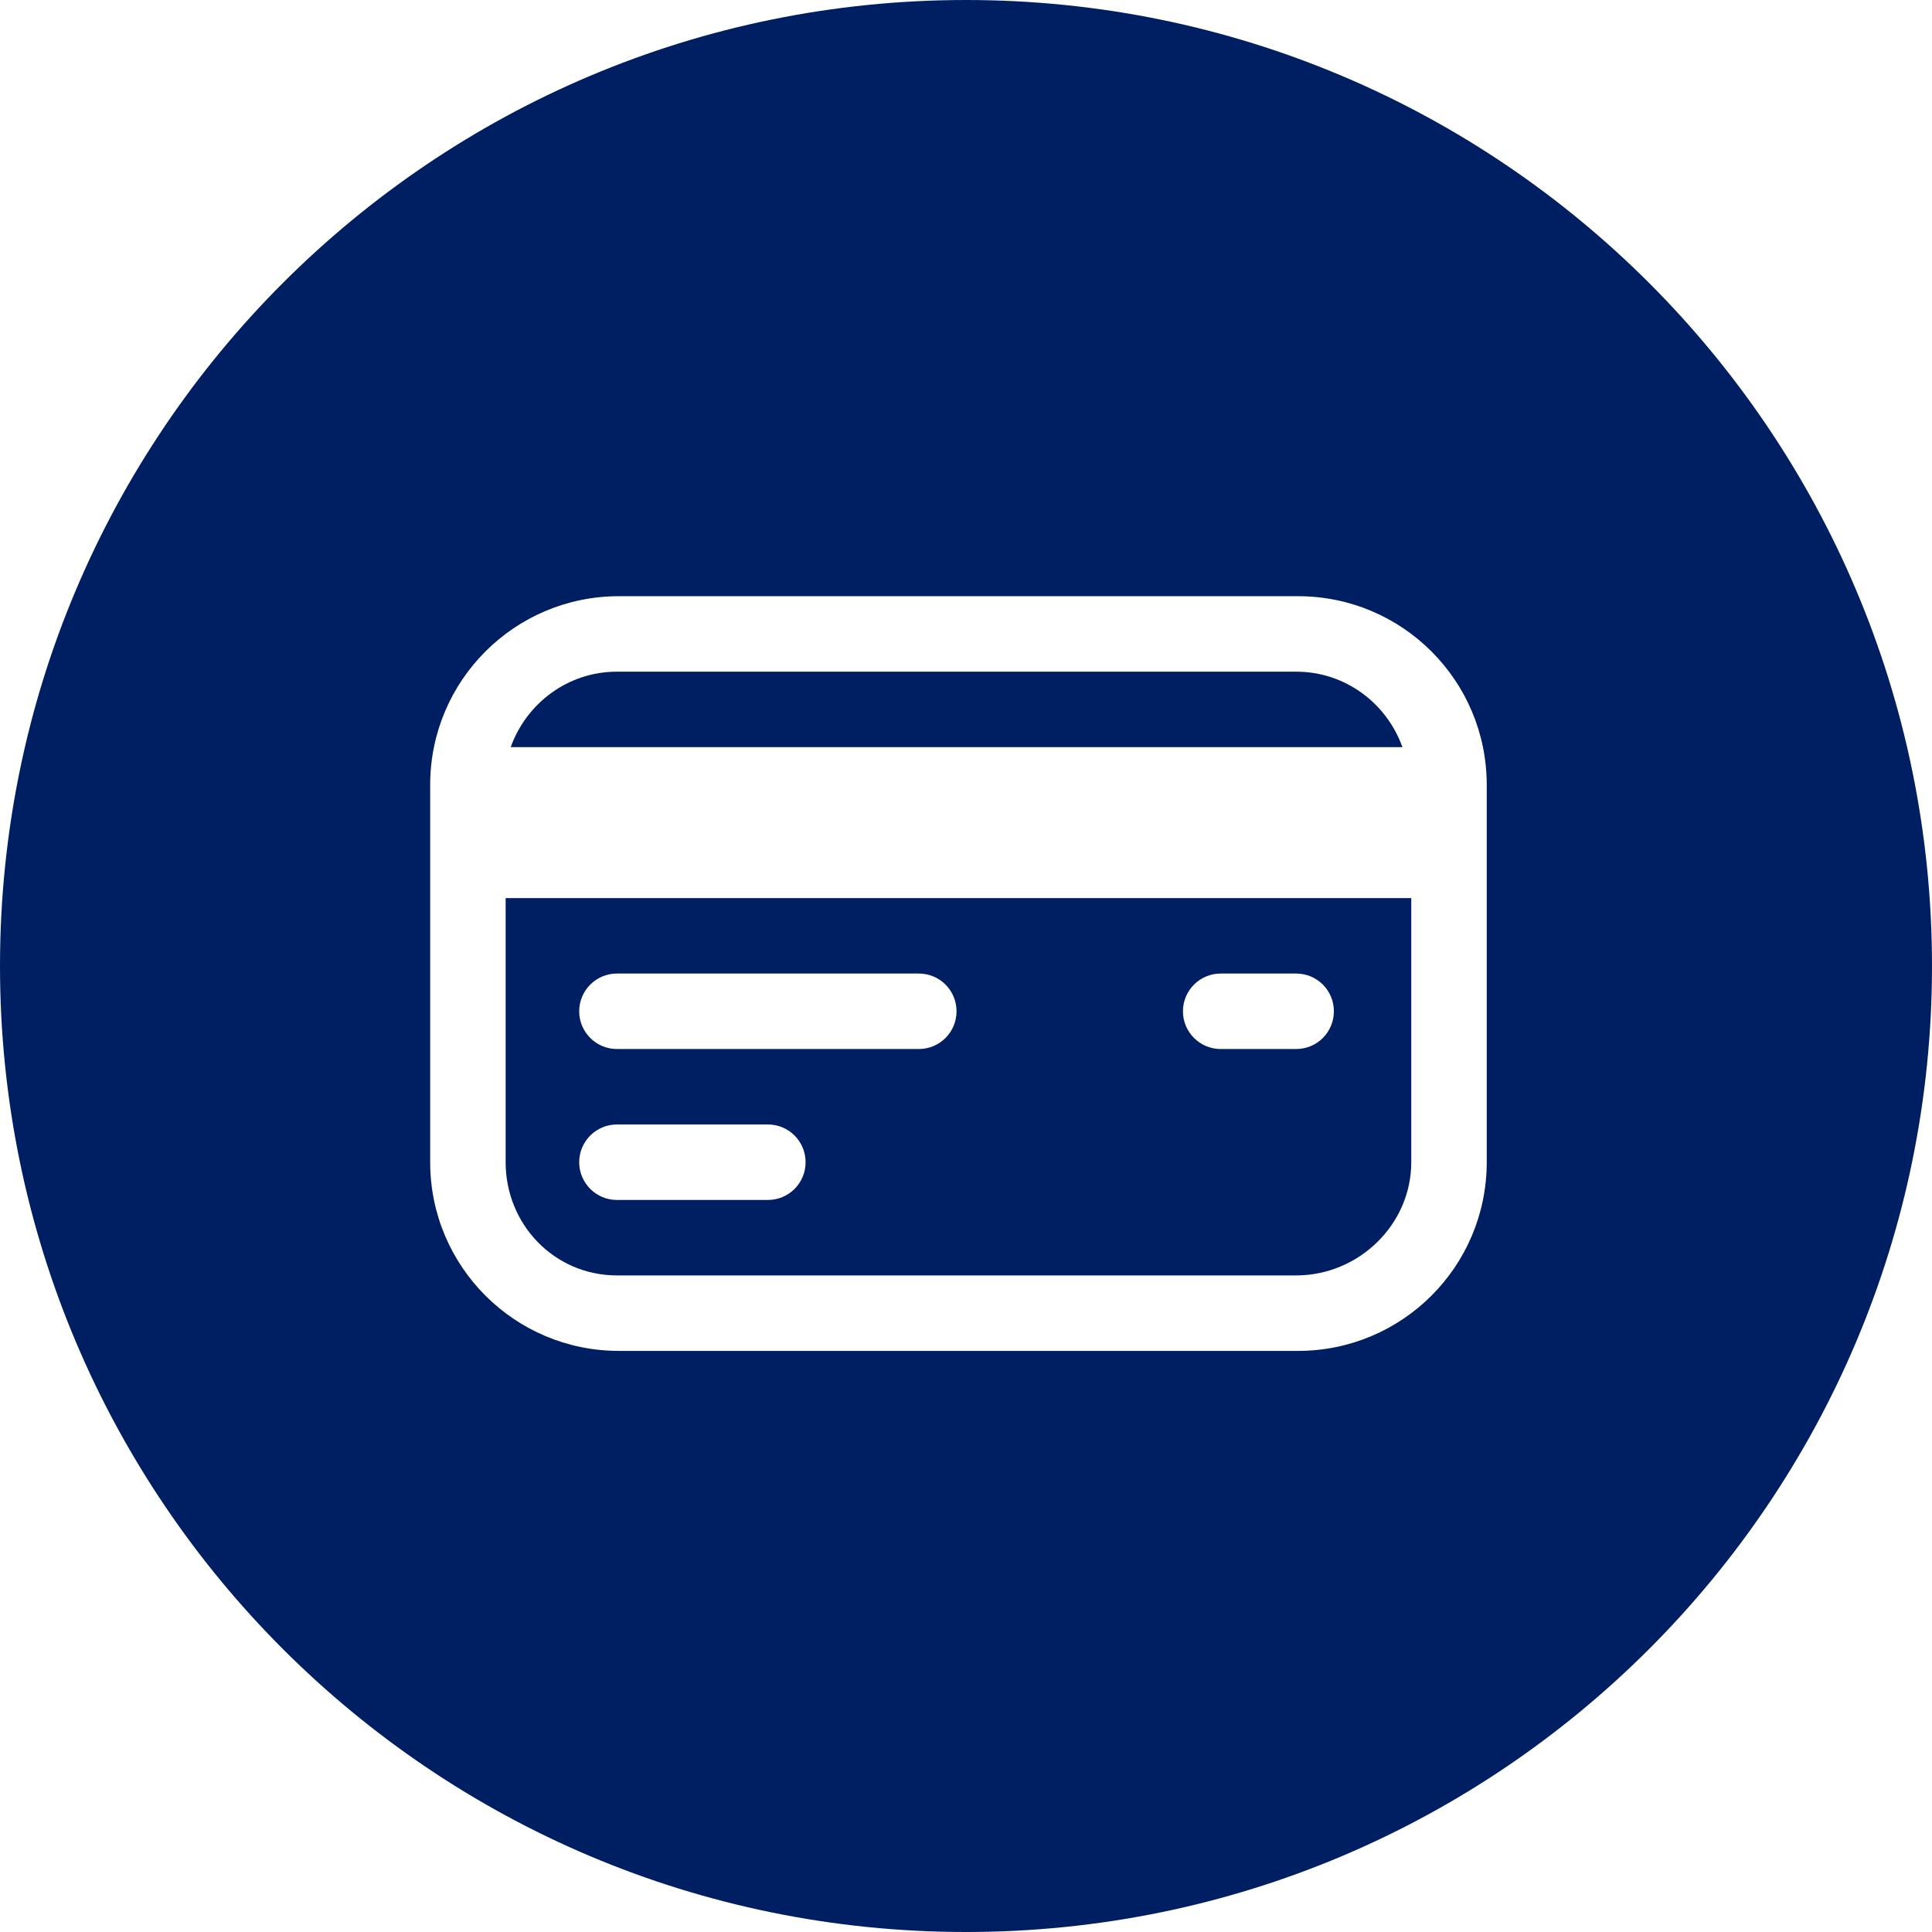
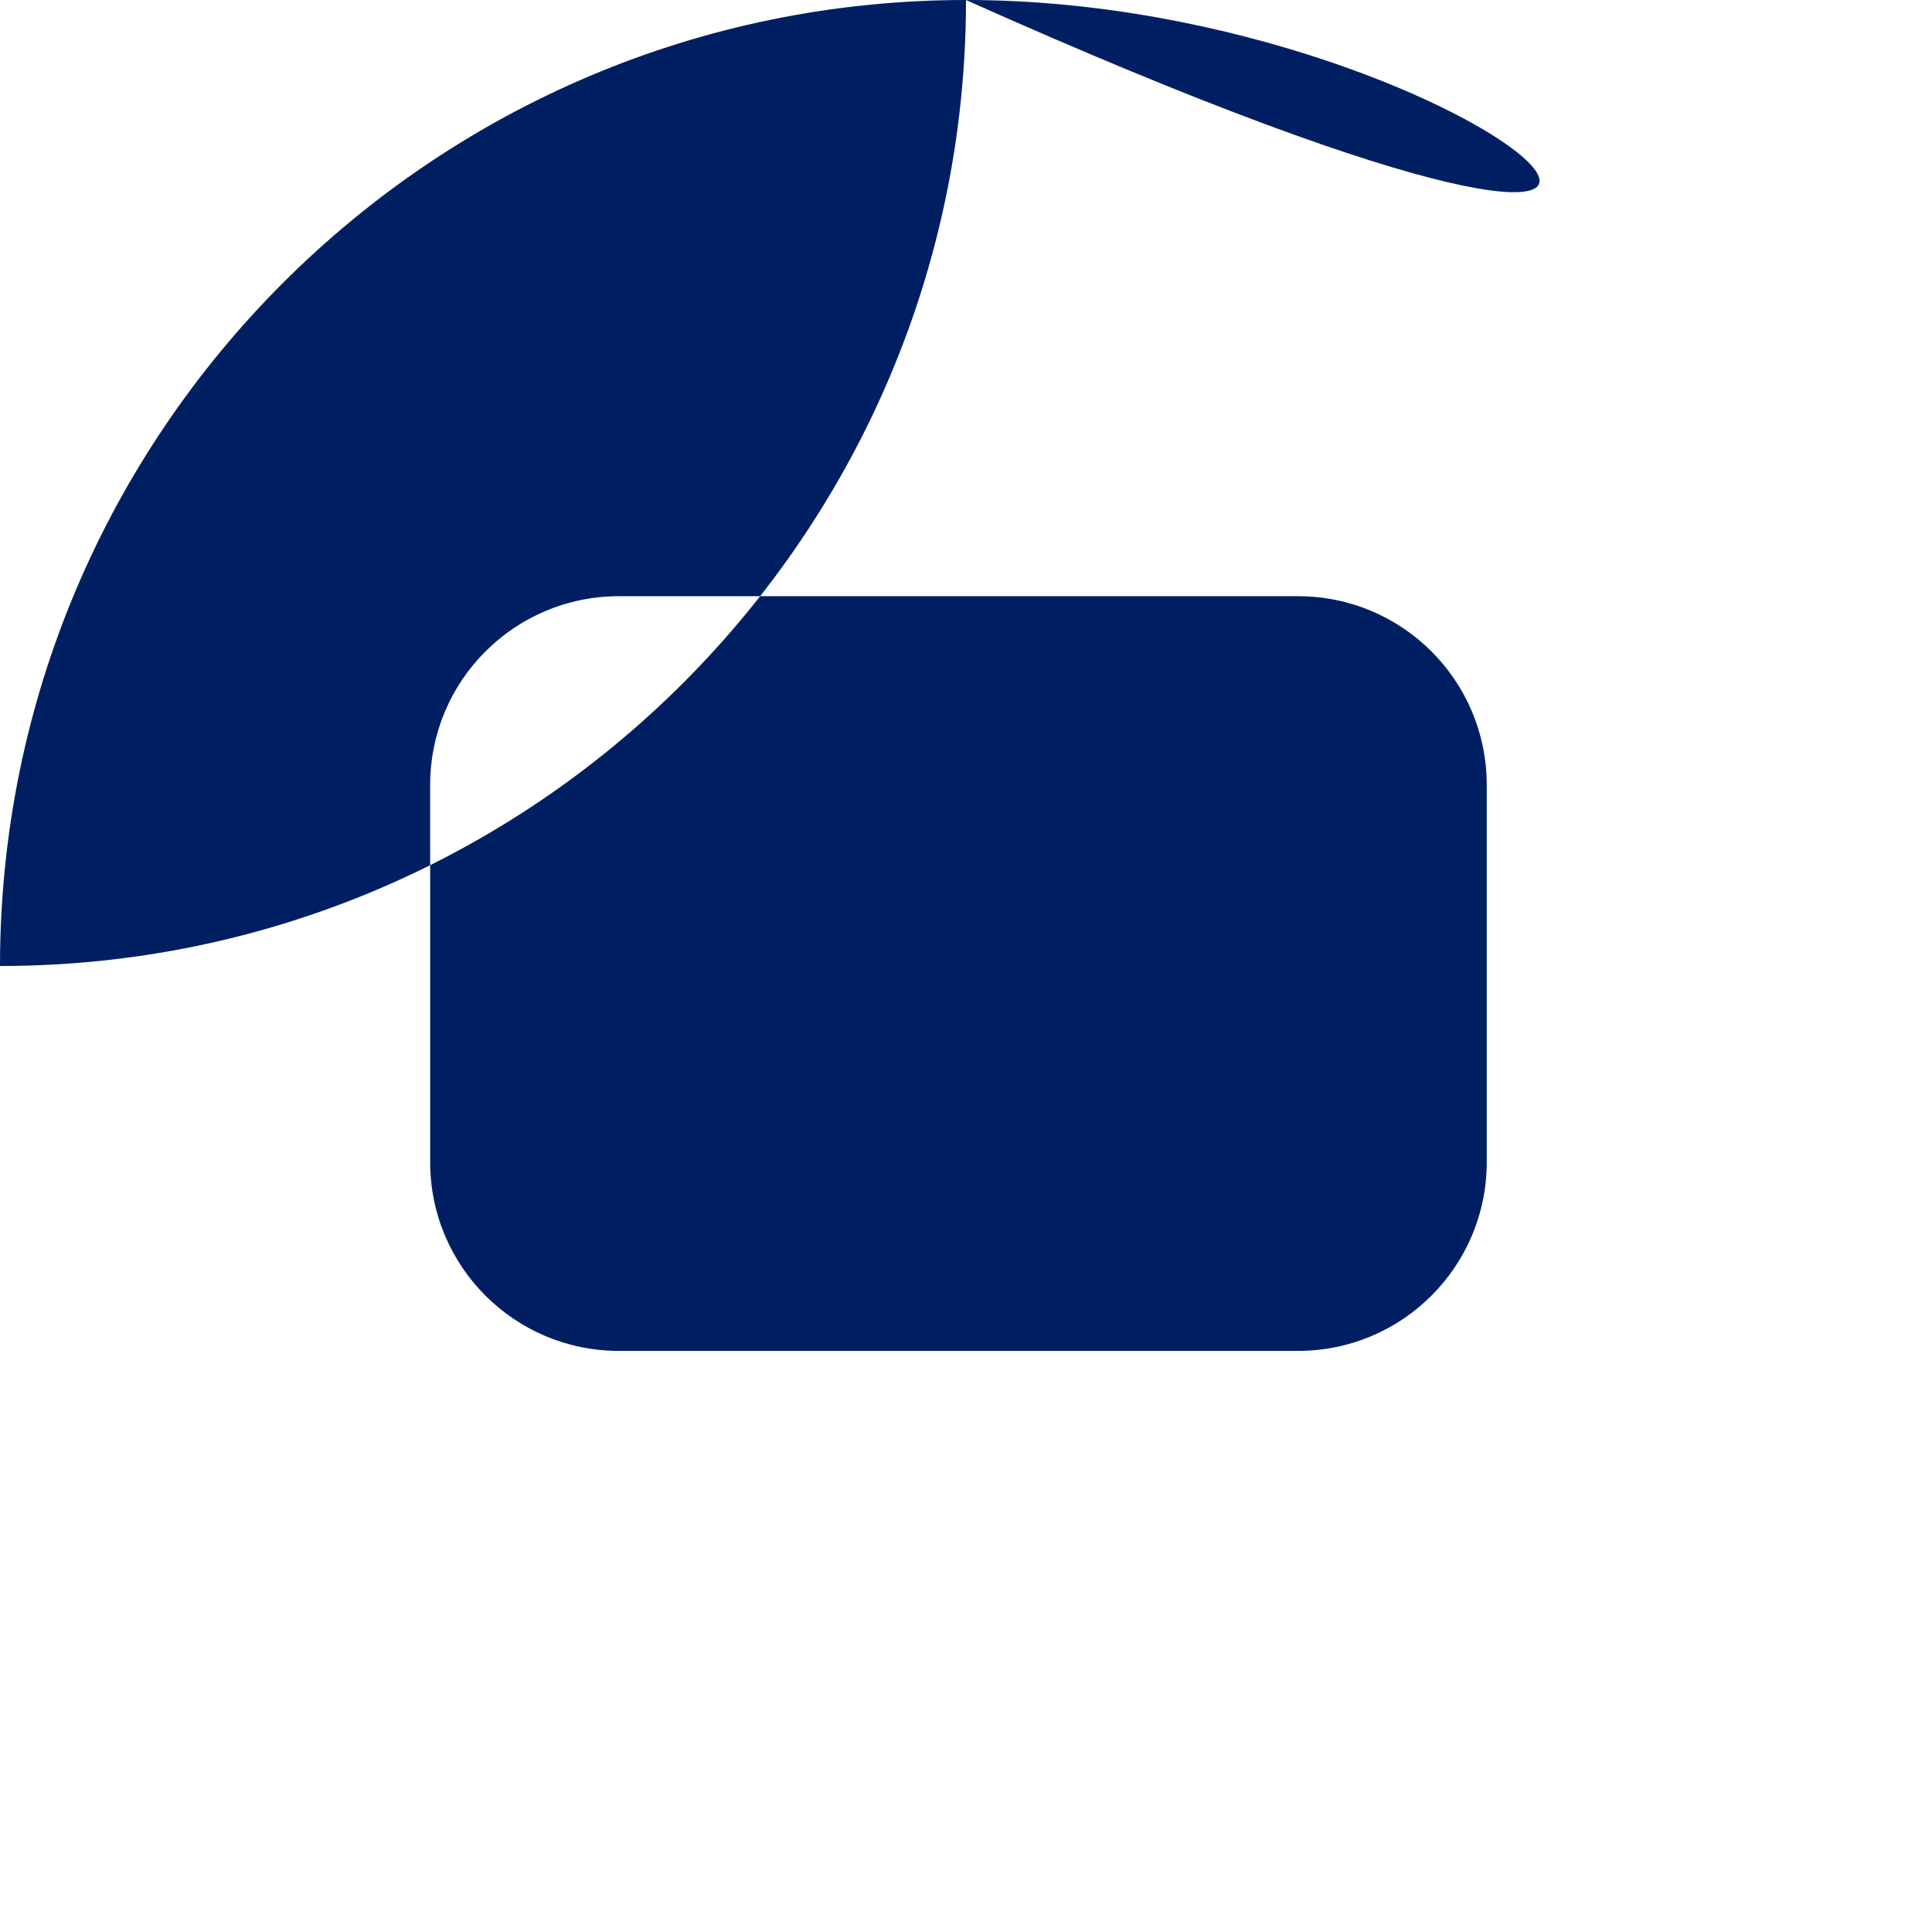
<svg xmlns="http://www.w3.org/2000/svg" version="1.1" id="Capa_1" x="0px" y="0px" width="512px" height="512px" viewBox="0 0 512 512" enable-background="new 0 0 512 512" xml:space="preserve">
  <g>
-     <path fill="#001F63" d="M134,308c0,16.543,12.969,30,29.492,30h180C360.055,338,374,324.543,374,308v-70H134V308z M323.492,258h20   c5.548,0,10,4.473,10,10s-4.452,10-10,10h-20c-5.508,0-10-4.473-10-10S317.984,258,323.492,258z M163.492,258h80   c5.548,0,10,4.473,10,10s-4.452,10-10,10h-80c-5.507,0-10-4.473-10-10S157.985,258,163.492,258z M163.492,298h40   c5.548,0,10,4.473,10,10s-4.452,10-10,10h-40c-5.507,0-10-4.473-10-10S157.985,298,163.492,298z" />
-     <path fill="#001F63" d="M343.492,178h-180c-13.007,0-24.003,8.398-28.144,20h236.308C367.514,186.398,356.54,178,343.492,178z" />
-     <path fill="#001F63" d="M256,0C114.609,0,0,114.609,0,256c0,141.391,114.609,256,256,256c141.391,0,256-114.609,256-256   C512,114.609,397.391,0,256,0z M394,308c0,27.617-22.383,50-50,50H164c-27.617,0-50-22.383-50-50V208c0-27.617,22.383-50,50-50h180   c27.617,0,50,22.383,50,50V308z" />
+     <path fill="#001F63" d="M256,0C114.609,0,0,114.609,0,256c141.391,0,256-114.609,256-256   C512,114.609,397.391,0,256,0z M394,308c0,27.617-22.383,50-50,50H164c-27.617,0-50-22.383-50-50V208c0-27.617,22.383-50,50-50h180   c27.617,0,50,22.383,50,50V308z" />
  </g>
</svg>